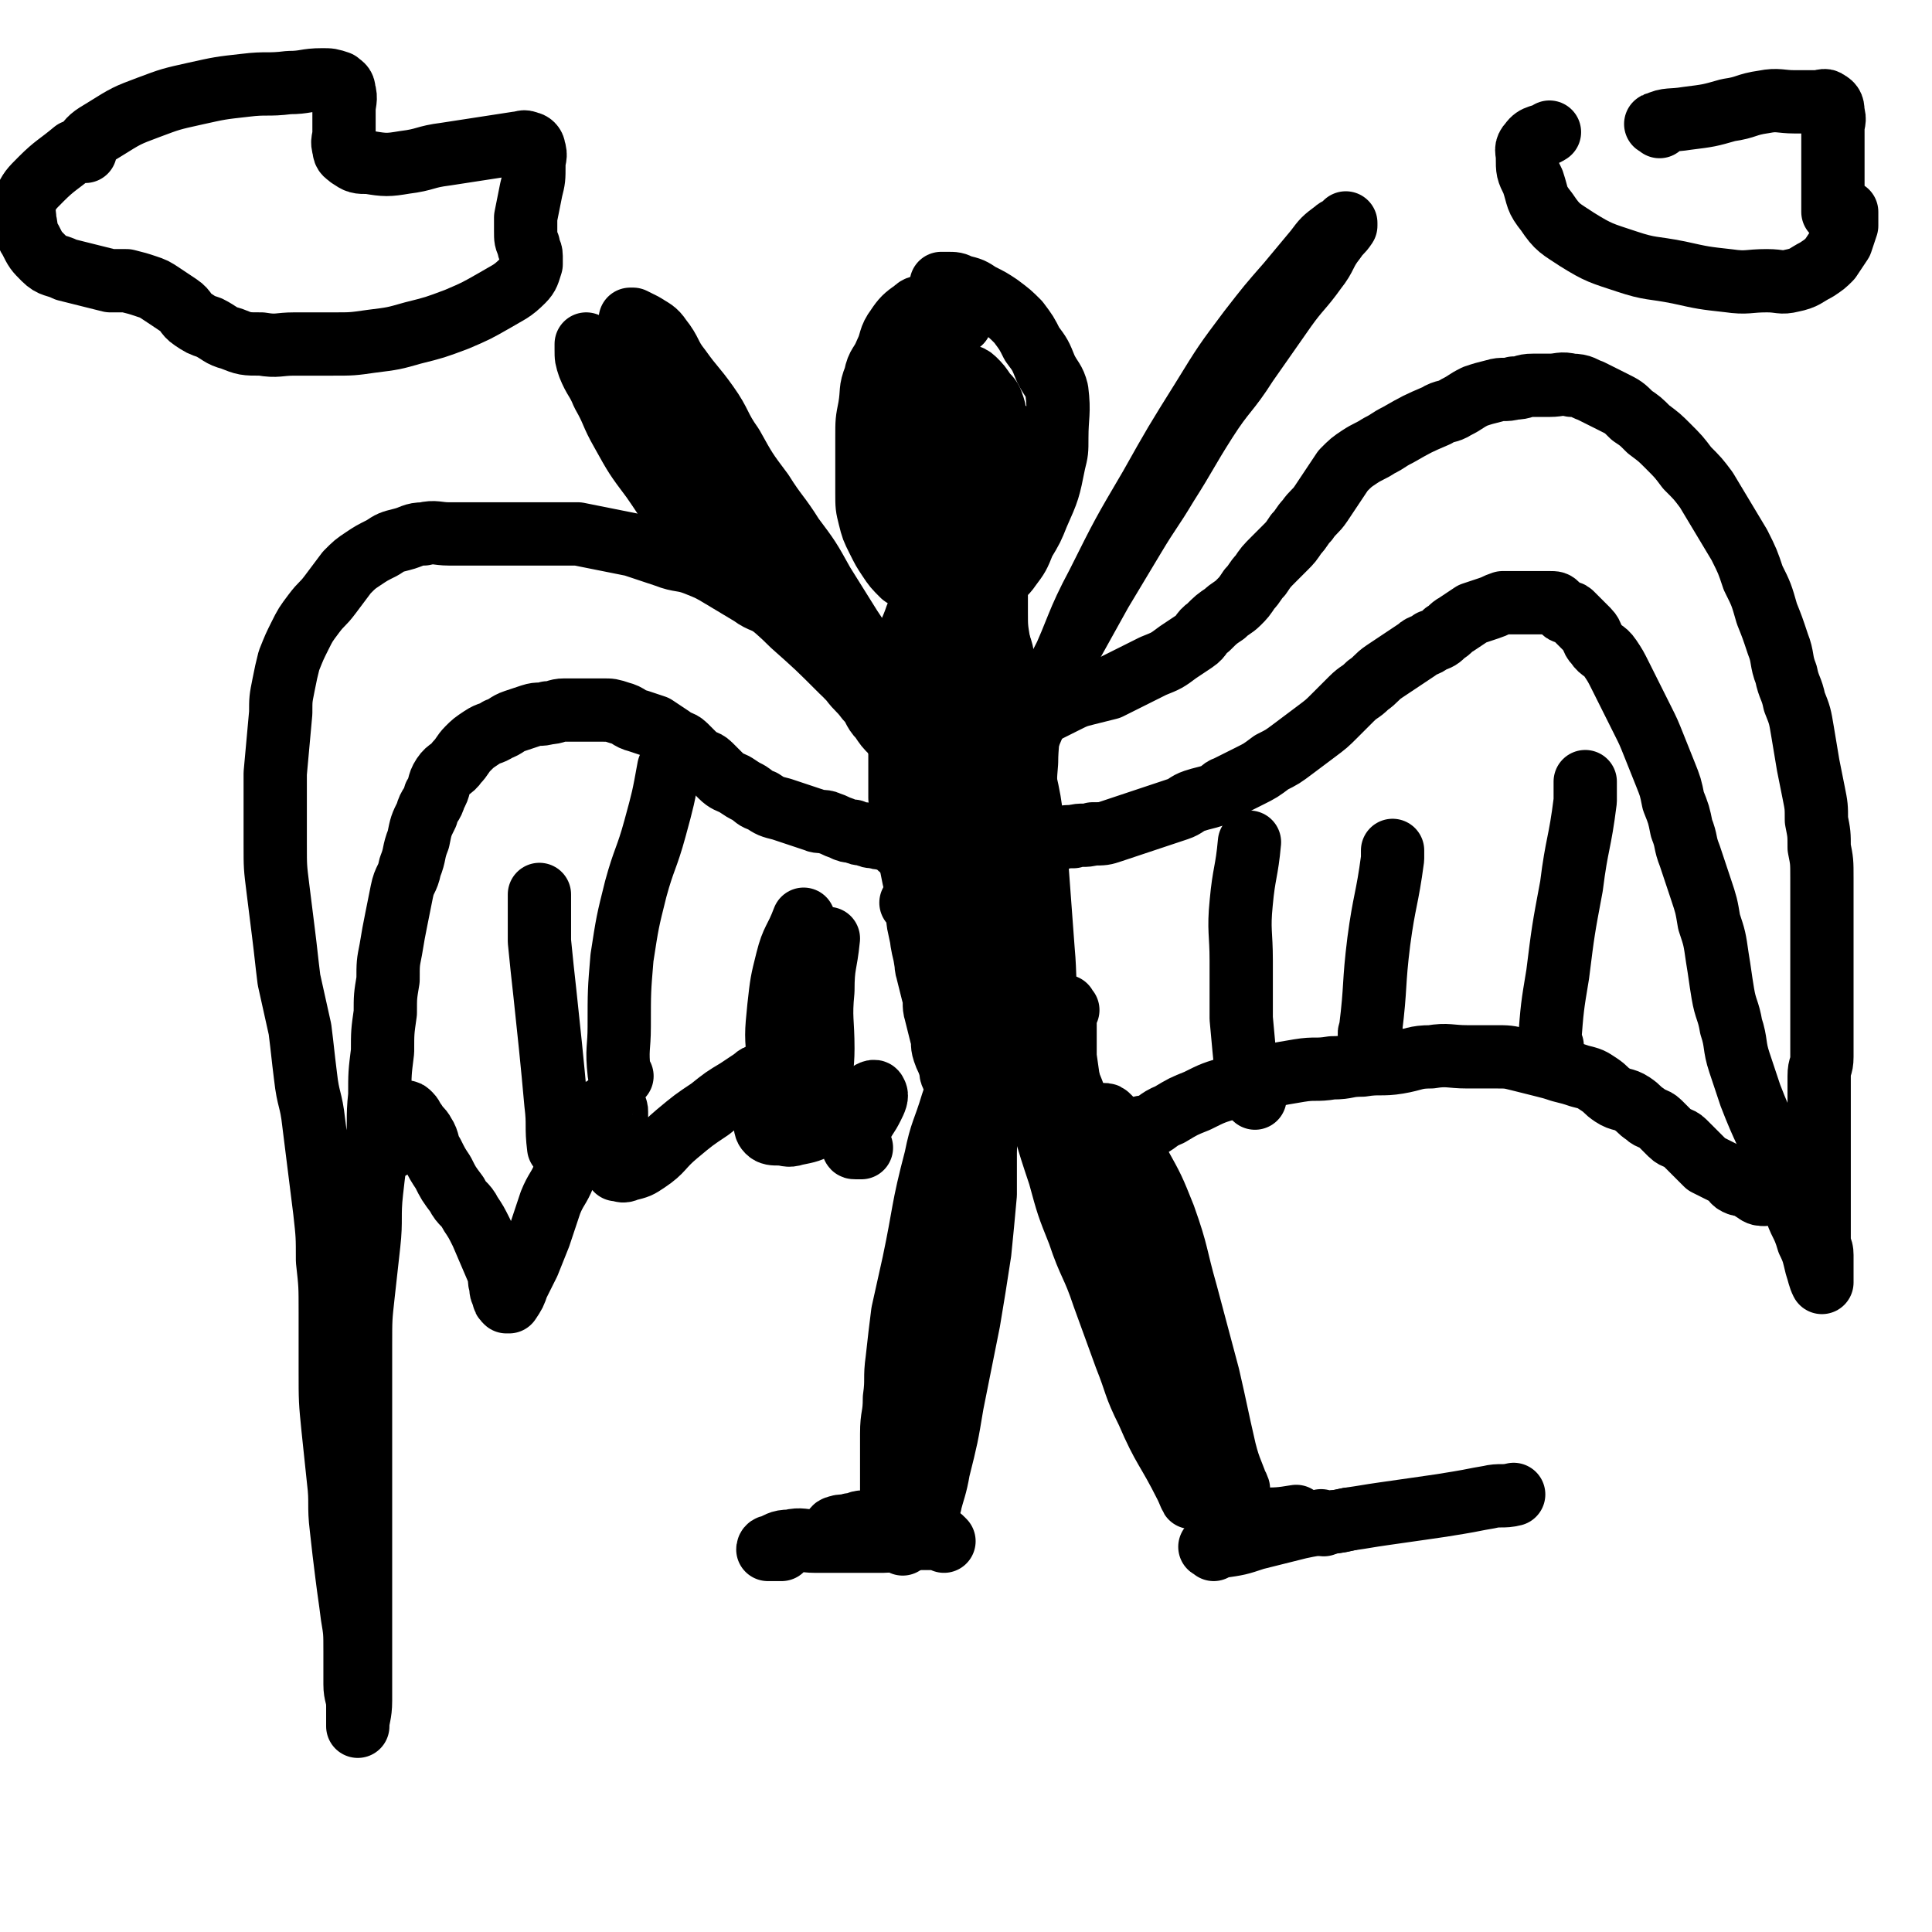
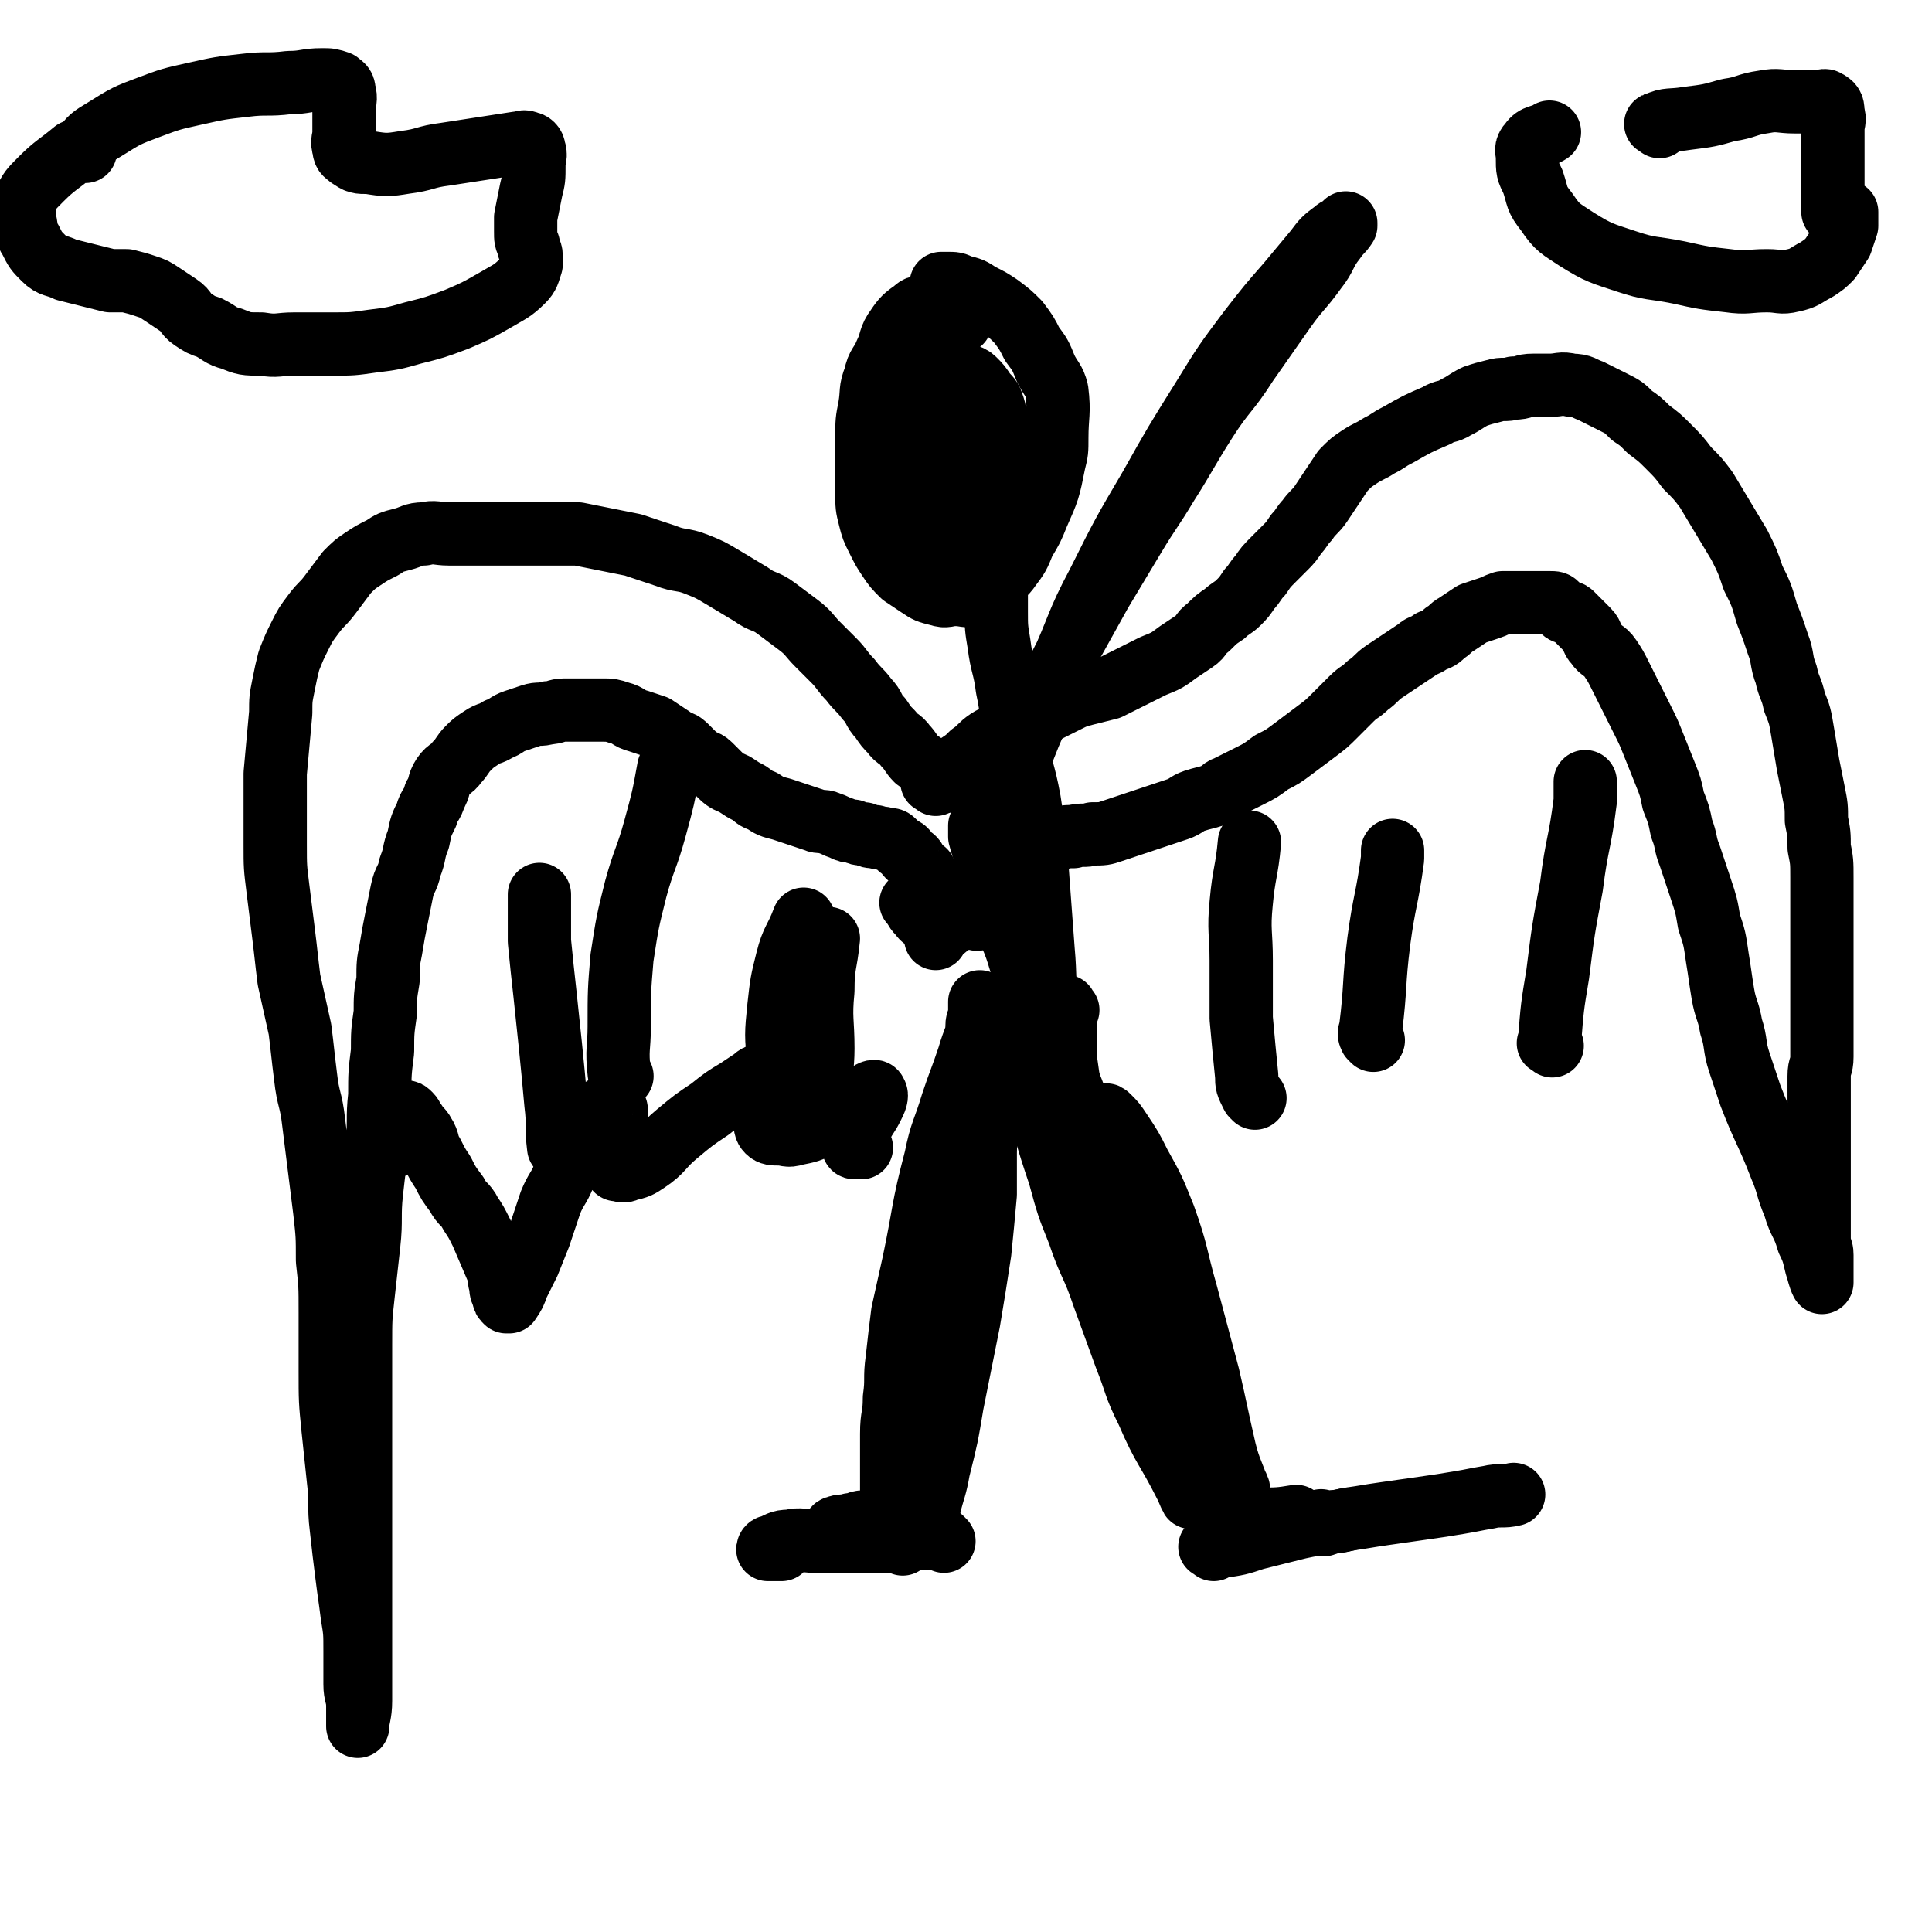
<svg xmlns="http://www.w3.org/2000/svg" viewBox="0 0 702 702" version="1.1">
  <g fill="none" stroke="#000000" stroke-width="23" stroke-linecap="round" stroke-linejoin="round">
    <path d="M340,285c-1,-1 -2,-1 -1,-1 0,-1 1,0 2,-1 4,-2 4,-2 7,-5 3,-2 3,-2 5,-4 3,-2 3,-3 6,-5 3,-2 3,-1 6,-3 4,-2 3,-2 7,-4 3,-2 4,-1 7,-3 4,-2 4,-2 8,-4 4,-2 4,-2 8,-3 4,-1 4,-1 8,-2 4,-2 4,-2 8,-4 4,-2 4,-2 8,-4 5,-2 5,-2 9,-5 3,-2 3,-2 6,-4 3,-2 2,-3 5,-5 3,-3 3,-3 6,-5 2,-2 3,-2 5,-4 2,-2 2,-2 4,-5 2,-2 2,-3 4,-5 2,-3 2,-3 5,-6 2,-2 2,-2 4,-4 2,-2 2,-2 4,-5 2,-2 2,-3 4,-5 2,-3 3,-3 5,-6 2,-3 2,-3 4,-6 2,-3 2,-3 4,-6 3,-3 3,-3 6,-5 3,-2 4,-2 7,-4 4,-2 3,-2 7,-4 7,-4 7,-4 14,-7 3,-2 4,-1 7,-3 4,-2 3,-2 7,-4 3,-1 3,-1 7,-2 3,-1 4,0 7,-1 4,0 3,-1 7,-1 3,0 3,0 6,0 4,0 4,-1 8,0 4,0 4,1 7,2 4,2 4,2 8,4 4,2 4,2 7,5 3,2 3,2 6,5 4,3 4,3 7,6 4,4 4,4 7,8 4,4 4,4 7,8 3,5 3,5 6,10 3,5 3,5 6,10 3,6 3,6 5,12 3,6 3,6 5,13 2,5 2,5 4,11 2,5 1,6 3,11 1,5 2,5 3,10 2,5 2,5 3,11 1,6 1,6 2,12 1,5 1,5 2,10 1,5 1,5 1,10 1,5 1,5 1,10 1,5 1,5 1,11 0,5 0,6 0,11 0,5 0,5 0,9 0,4 0,4 0,8 0,4 0,4 0,8 0,6 0,6 0,11 0,5 0,5 0,9 0,5 0,5 0,9 0,4 -1,3 -1,7 0,3 0,4 0,7 0,3 0,3 0,6 0,3 0,3 0,5 0,3 0,3 0,6 0,3 0,3 0,6 0,4 0,4 0,7 0,3 0,3 0,6 0,3 0,3 0,6 0,3 0,3 0,5 0,3 0,3 0,6 0,3 1,2 1,5 0,2 0,3 0,5 0,2 0,2 0,4 0,1 0,1 0,1 -1,-2 -1,-3 -2,-6 -1,-4 -1,-5 -3,-9 -2,-7 -3,-6 -5,-13 -3,-7 -2,-7 -5,-14 -5,-13 -6,-13 -11,-26 -2,-6 -2,-6 -4,-12 -2,-6 -1,-7 -3,-13 -1,-6 -2,-6 -3,-12 -1,-6 -1,-7 -2,-13 -1,-7 -1,-7 -3,-13 -1,-6 -1,-6 -3,-12 -2,-6 -2,-6 -4,-12 -2,-5 -1,-5 -3,-10 -1,-5 -1,-5 -3,-10 -1,-5 -1,-5 -3,-10 -2,-5 -2,-5 -4,-10 -2,-5 -2,-5 -4,-9 -2,-4 -2,-4 -4,-8 -2,-4 -2,-4 -4,-8 -2,-4 -2,-4 -4,-7 -2,-3 -3,-2 -5,-5 -2,-2 -1,-3 -3,-5 -2,-2 -2,-2 -4,-4 -1,-1 -1,-1 -2,-2 -1,-1 -2,0 -3,-1 -1,-1 -1,-1 -2,-2 -1,-1 -1,-1 -3,-1 -1,0 -1,0 -3,0 -2,0 -2,0 -4,0 -2,0 -2,0 -5,0 -2,0 -3,0 -5,0 -3,1 -2,1 -5,2 -3,1 -3,1 -6,2 -3,2 -3,2 -6,4 -2,1 -2,2 -4,3 -2,2 -2,2 -5,3 -2,2 -3,1 -5,3 -3,2 -3,2 -6,4 -3,2 -3,2 -6,4 -3,2 -3,3 -6,5 -3,3 -3,2 -6,5 -3,3 -3,3 -6,6 -3,3 -3,3 -7,6 -4,3 -4,3 -8,6 -4,3 -4,3 -8,5 -4,3 -4,3 -8,5 -4,2 -4,2 -8,4 -3,1 -2,2 -5,3 -3,1 -4,1 -7,2 -3,1 -3,2 -6,3 -3,1 -3,1 -6,2 -3,1 -3,1 -6,2 -3,1 -3,1 -6,2 -3,1 -3,1 -6,2 -3,1 -3,1 -7,1 -3,1 -4,0 -7,1 -3,0 -3,0 -6,1 -3,0 -3,0 -5,1 -3,1 -3,1 -5,2 -2,1 -2,2 -4,3 -1,1 -2,1 -3,2 -1,1 -1,1 -2,3 -1,3 -1,3 -2,6 " />
    <path d="M343,284c-1,-1 -1,-1 -1,-1 -2,-2 -2,-2 -3,-3 -3,-2 -3,-2 -6,-4 -2,-2 -2,-3 -4,-5 -2,-3 -3,-2 -5,-5 -2,-2 -2,-2 -4,-5 -3,-3 -2,-4 -5,-7 -3,-4 -3,-3 -6,-7 -3,-3 -3,-4 -6,-7 -3,-3 -3,-3 -6,-6 -3,-3 -3,-4 -7,-7 -4,-3 -4,-3 -8,-6 -4,-3 -5,-2 -9,-5 -5,-3 -5,-3 -10,-6 -5,-3 -5,-3 -10,-5 -5,-2 -6,-1 -11,-3 -6,-2 -6,-2 -12,-4 -5,-1 -5,-1 -10,-2 -5,-1 -5,-1 -10,-2 -5,0 -5,0 -10,0 -5,0 -5,0 -10,0 -4,0 -4,0 -9,0 -4,0 -4,0 -9,0 -4,0 -4,0 -9,0 -4,0 -5,-1 -9,0 -4,0 -4,1 -8,2 -4,1 -4,1 -7,3 -4,2 -4,2 -7,4 -3,2 -3,2 -6,5 -3,4 -3,4 -6,8 -3,4 -3,3 -6,7 -3,4 -3,4 -5,8 -2,4 -2,4 -4,9 -1,4 -1,4 -2,9 -1,5 -1,5 -1,10 -1,11 -1,11 -2,22 0,6 0,7 0,13 0,7 0,7 0,13 0,8 0,8 1,16 1,8 1,8 2,16 1,8 1,9 2,17 2,9 2,9 4,18 1,8 1,9 2,17 1,9 2,8 3,17 1,8 1,8 2,16 1,8 1,8 2,16 1,9 1,9 1,18 1,9 1,9 1,19 0,10 0,11 0,21 0,11 0,11 1,21 1,10 1,9 2,19 1,8 0,9 1,17 1,9 1,9 2,17 1,8 1,7 2,15 1,6 1,6 1,13 0,6 0,6 0,12 0,4 1,4 1,8 0,2 0,3 0,5 0,1 0,3 0,2 0,-3 1,-4 1,-9 0,-6 0,-6 0,-13 0,-9 0,-9 0,-18 0,-9 0,-9 0,-19 0,-10 0,-10 0,-20 0,-10 0,-10 0,-21 0,-9 0,-9 0,-19 0,-9 0,-10 0,-19 0,-10 0,-10 1,-19 1,-9 1,-9 2,-18 1,-9 0,-10 1,-19 1,-9 1,-8 2,-17 1,-9 0,-9 1,-18 0,-8 0,-8 1,-16 0,-7 0,-7 1,-14 0,-6 0,-6 1,-12 0,-6 0,-6 1,-11 1,-6 1,-6 2,-11 1,-5 1,-5 2,-10 1,-5 2,-4 3,-9 2,-5 1,-5 3,-10 1,-5 1,-5 3,-9 1,-4 2,-3 3,-7 2,-3 1,-4 3,-7 2,-3 3,-2 5,-5 2,-2 2,-3 4,-5 2,-2 2,-2 5,-4 3,-2 3,-1 6,-3 3,-1 3,-2 6,-3 3,-1 3,-1 6,-2 3,-1 3,0 6,-1 3,0 3,-1 6,-1 7,0 7,0 14,0 3,0 3,0 6,1 4,1 3,2 7,3 3,1 3,1 6,2 3,2 3,2 6,4 2,2 3,1 5,3 2,2 2,2 4,4 2,2 3,1 5,3 2,2 2,2 4,4 2,2 3,2 5,3 3,2 3,2 5,3 3,2 2,2 5,3 3,2 3,2 7,3 3,1 3,1 6,2 3,1 3,1 6,2 2,1 3,0 5,1 3,1 2,1 5,2 2,1 2,1 4,1 2,1 2,1 4,1 2,1 2,1 4,1 2,1 2,0 4,1 2,0 2,0 3,1 1,1 1,1 2,2 1,1 1,0 2,1 1,1 0,1 1,2 1,1 1,0 2,1 1,1 0,1 1,2 1,1 1,1 2,2 1,1 1,0 1,1 1,1 0,2 1,3 1,2 1,1 2,3 1,1 1,1 1,3 0,1 0,1 0,2 0,2 1,2 1,3 " />
    <path d="M365,318c-1,-1 -1,-2 -1,-1 -1,0 -1,1 -2,2 -2,2 -2,2 -4,4 -2,2 -2,2 -5,4 -2,2 -3,1 -5,3 -2,2 -1,3 -3,5 -1,2 -1,2 -3,3 -1,1 -1,1 -2,2 0,0 0,1 0,1 " />
    <path d="M355,334c-1,-1 -1,-1 -1,-1 -1,-1 -1,0 -2,0 -2,1 -2,1 -5,1 -2,0 -2,0 -5,0 -2,0 -3,1 -5,0 -2,0 -2,-1 -3,-2 -2,-2 -1,-2 -3,-4 " />
    <path d="M349,117c-1,-1 -1,-1 -1,-1 -1,-1 -1,-1 -2,-2 -2,-2 -2,-2 -5,-3 -2,-1 -2,0 -4,0 -3,1 -3,0 -5,2 -3,2 -4,3 -6,6 -3,4 -2,5 -4,9 -2,5 -3,4 -4,9 -2,5 -1,5 -2,11 -1,5 -1,5 -1,11 0,5 0,5 0,10 0,5 0,5 0,10 0,5 0,5 1,9 1,4 1,4 3,8 2,4 2,4 4,7 2,3 2,3 5,6 3,2 3,2 6,4 3,2 3,2 7,3 3,1 3,0 6,0 4,0 4,1 7,0 4,-1 4,-2 7,-4 3,-3 4,-3 6,-6 3,-4 3,-4 5,-9 3,-5 3,-5 5,-10 4,-9 4,-9 6,-19 1,-4 1,-4 1,-9 0,-8 1,-9 0,-17 -1,-4 -2,-4 -4,-8 -2,-5 -2,-5 -5,-9 -2,-4 -2,-4 -5,-8 -3,-3 -3,-3 -7,-6 -3,-2 -3,-2 -7,-4 -3,-2 -3,-2 -7,-3 -2,-1 -2,-1 -5,-1 -1,0 -1,0 -2,0 " />
-     <path d="M341,205c-1,-1 -1,-2 -1,-1 -1,0 -1,1 -1,2 -1,5 -1,5 -3,9 -1,5 -1,5 -3,9 -2,6 -3,6 -4,12 -1,5 0,6 -1,11 0,6 -1,5 -1,11 0,5 0,6 0,11 0,6 0,6 0,11 0,5 0,5 0,10 1,5 1,5 2,10 1,4 0,5 1,9 1,5 1,5 2,10 1,4 1,5 1,9 1,5 0,5 1,9 1,5 1,4 2,9 1,3 0,4 1,7 1,4 1,4 2,8 1,3 0,4 1,7 1,4 1,4 2,8 1,3 0,3 1,6 1,3 1,2 2,5 1,2 0,2 1,4 1,2 1,2 2,3 1,2 1,2 3,3 0,0 1,0 1,0 2,-1 2,-1 3,-3 3,-5 2,-5 4,-11 2,-7 2,-7 3,-15 1,-7 1,-7 2,-15 1,-8 1,-8 2,-16 0,-8 0,-8 0,-16 0,-7 0,-7 0,-15 0,-7 0,-7 0,-15 0,-8 0,-8 0,-16 0,-7 0,-8 0,-15 0,-6 0,-6 -1,-12 0,-6 0,-6 -1,-11 -1,-4 -2,-4 -3,-8 -1,-2 0,-3 -1,-5 -1,-1 -1,-1 -2,-2 0,0 0,-1 -1,-1 -1,0 -1,0 -2,0 -1,0 -1,-1 -2,0 -3,2 -3,3 -5,6 -3,5 -3,5 -5,11 -3,7 -2,7 -4,15 -2,9 -3,9 -4,19 -2,10 -1,10 -2,20 0,9 0,10 0,19 0,10 0,10 1,19 1,9 0,9 2,17 1,7 2,7 4,13 2,5 2,5 4,10 1,3 1,3 3,6 1,1 1,1 2,1 2,-1 2,-1 3,-3 3,-7 2,-7 4,-14 2,-9 3,-9 4,-19 1,-10 1,-10 1,-21 0,-11 0,-11 0,-22 0,-12 1,-12 0,-24 -1,-10 -1,-10 -4,-19 -2,-8 -3,-8 -6,-15 -2,-5 -2,-5 -4,-9 -1,-2 -1,-2 -2,-3 0,0 -1,0 -1,0 0,3 0,3 0,6 0,7 -1,7 -1,14 -1,11 -1,11 -1,22 0,14 0,14 0,28 0,13 0,13 0,26 0,10 -1,10 0,20 1,7 1,7 4,14 1,3 2,3 4,5 1,1 2,1 3,0 3,-3 3,-4 5,-9 4,-13 4,-13 7,-26 3,-14 4,-14 6,-29 2,-11 1,-11 2,-22 0,-7 1,-8 0,-15 -1,-4 -1,-4 -3,-7 -1,-2 -1,-2 -2,-3 -1,-1 -1,-1 -2,0 -2,2 -2,2 -3,5 -3,9 -2,9 -4,18 -2,11 -2,11 -4,23 -1,11 -1,11 -2,23 -1,8 -1,8 -1,16 0,3 0,4 0,7 0,1 0,1 0,1 0,0 1,0 1,-1 1,-8 1,-9 2,-17 2,-12 3,-12 4,-24 1,-10 1,-10 1,-21 0,-7 1,-7 0,-14 0,-4 -1,-4 -2,-7 -1,-2 -2,-2 -3,-4 -1,-1 0,-1 -1,-2 0,-1 -1,0 -1,-1 0,0 0,0 0,-1 " />
    <path d="M354,399c-1,-1 -1,-2 -1,-1 -2,1 -2,2 -3,4 -2,5 -2,5 -3,10 -2,7 -2,7 -3,15 -1,8 -1,8 -2,16 -1,8 -1,8 -1,16 -1,9 0,9 -1,18 0,9 -1,8 -1,17 0,8 0,8 0,16 0,8 0,8 0,15 0,6 -1,5 -1,11 0,4 0,4 0,8 0,1 0,3 0,2 1,-4 2,-6 3,-12 3,-12 3,-12 5,-24 3,-15 3,-15 6,-30 2,-12 2,-12 4,-25 1,-10 1,-10 2,-21 0,-7 0,-7 0,-15 0,-6 1,-6 0,-12 0,-5 -1,-4 -2,-9 -1,-4 -1,-4 -1,-9 0,-4 0,-4 0,-9 0,-3 0,-4 0,-7 0,-3 1,-2 1,-5 0,-1 0,-1 0,-3 0,0 0,-1 0,-1 0,2 1,3 0,6 -1,7 -2,7 -4,14 -3,9 -3,8 -6,17 -3,10 -4,10 -6,20 -5,19 -4,19 -8,38 -2,9 -2,9 -4,18 -1,8 -1,8 -2,17 -1,7 0,7 -1,14 0,7 -1,6 -1,13 0,5 0,5 0,10 0,4 0,4 0,7 0,2 0,2 0,4 " />
    <path d="M388,367c-1,-1 -1,-2 -1,-1 -1,2 0,3 0,6 0,6 0,6 0,12 1,7 1,7 2,14 2,9 2,9 4,18 2,10 3,9 5,19 3,10 2,10 5,20 3,10 3,10 6,19 3,9 3,9 7,17 2,6 3,6 5,12 2,5 2,5 4,10 1,3 1,3 2,6 1,2 1,1 1,3 0,0 0,1 0,1 -1,0 -1,-1 -2,-2 -2,-5 -1,-5 -3,-10 -3,-9 -3,-9 -6,-18 -3,-12 -3,-12 -6,-24 -4,-13 -3,-13 -8,-25 -4,-11 -4,-11 -9,-21 -4,-9 -4,-9 -8,-17 -3,-6 -4,-5 -7,-11 -3,-4 -3,-4 -5,-8 -2,-3 -2,-3 -3,-7 0,-1 0,-2 0,-2 0,0 0,2 0,3 1,6 1,6 3,11 2,8 2,8 5,16 3,10 3,10 6,19 3,11 3,11 7,21 4,12 5,11 9,23 4,11 4,11 8,22 4,10 3,10 8,20 6,14 7,13 14,27 1,2 2,5 2,4 -1,-4 -2,-7 -4,-14 -4,-10 -4,-10 -8,-20 -5,-12 -5,-11 -10,-23 -5,-12 -5,-12 -10,-25 -5,-12 -5,-13 -10,-25 -5,-12 -5,-11 -10,-23 -4,-10 -5,-10 -8,-20 -3,-8 -2,-8 -4,-17 -1,-4 -1,-4 -1,-9 0,-1 0,-2 0,-3 0,0 1,0 1,0 3,4 3,4 5,8 4,8 3,8 6,16 4,10 5,10 9,20 5,11 4,11 9,22 6,12 6,12 12,24 6,12 6,12 12,25 6,11 6,11 11,23 4,10 4,10 8,20 3,7 3,7 6,13 1,3 2,2 3,5 0,0 0,1 0,1 -2,-7 -3,-7 -5,-15 -3,-13 -3,-14 -6,-27 -4,-15 -4,-15 -8,-30 -4,-14 -3,-14 -8,-28 -4,-10 -4,-10 -9,-19 -3,-6 -3,-6 -7,-12 -2,-3 -2,-3 -4,-5 -1,-1 -1,-1 -2,-1 0,0 0,0 -1,0 0,0 -1,0 -1,0 -1,1 -1,1 -1,3 0,0 0,1 0,1 " />
    <path d="M409,435c-1,-1 -1,-1 -1,-1 -1,-1 -1,0 -1,0 -2,-2 -3,-2 -4,-4 -4,-6 -4,-6 -6,-12 -4,-9 -3,-9 -6,-18 -4,-11 -5,-11 -9,-22 -4,-10 -4,-10 -8,-20 -4,-9 -3,-10 -7,-19 -3,-8 -3,-8 -6,-16 -2,-6 -1,-6 -3,-12 -1,-4 -1,-3 -2,-7 0,-2 0,-2 0,-4 1,-2 1,-2 2,-4 " />
    <path d="M386,381c-1,-1 -1,-1 -1,-1 -1,-1 -1,0 -1,0 -2,-6 -2,-6 -3,-13 -2,-11 -1,-11 -2,-22 -1,-13 -1,-14 -2,-27 -1,-14 -1,-14 -3,-27 -2,-11 -3,-11 -5,-22 -2,-9 -1,-10 -3,-19 -1,-8 -2,-8 -3,-16 -1,-6 -1,-6 -1,-12 0,-4 0,-4 0,-9 0,-2 0,-2 0,-5 0,-1 0,-1 0,-3 " />
    <path d="M366,298c-1,-1 -2,-1 -1,-1 0,-5 0,-5 2,-10 3,-10 3,-10 7,-20 5,-12 6,-12 11,-24 7,-15 6,-16 14,-31 9,-18 9,-18 19,-35 9,-16 9,-16 19,-32 8,-13 8,-13 17,-25 7,-9 7,-9 14,-17 5,-6 5,-6 10,-12 3,-4 3,-4 7,-7 1,-1 2,-1 3,-2 1,0 1,-1 1,-1 0,0 0,1 0,1 -2,3 -2,2 -4,5 -4,5 -3,6 -7,11 -5,7 -6,7 -11,14 -7,10 -7,10 -14,20 -7,11 -8,10 -15,21 -7,11 -7,12 -14,23 -6,10 -6,9 -12,19 -6,10 -6,10 -12,20 -5,9 -5,9 -10,18 -4,7 -4,8 -8,15 -3,7 -4,6 -7,13 -2,5 -2,6 -4,11 -1,4 -1,4 -3,8 -1,3 -1,3 -2,5 0,1 -1,1 -1,2 0,0 0,1 0,1 0,1 0,1 -1,2 " />
-     <path d="M348,295c-1,-1 -1,-1 -1,-1 -3,-2 -3,-2 -5,-4 -6,-7 -6,-7 -11,-14 -6,-9 -6,-9 -12,-18 -6,-10 -5,-11 -12,-21 -7,-11 -8,-10 -15,-21 -7,-10 -7,-10 -14,-20 -7,-10 -7,-9 -14,-19 -6,-9 -6,-9 -12,-18 -5,-7 -5,-7 -9,-14 -4,-6 -4,-6 -7,-13 -4,-7 -4,-7 -7,-15 0,0 0,-1 0,-1 0,0 1,0 1,0 2,1 2,1 4,2 3,2 4,2 6,5 4,5 3,6 7,11 5,7 5,6 10,13 5,7 4,8 9,15 5,9 5,9 11,17 5,8 6,8 11,16 6,8 6,8 11,17 5,8 5,8 10,16 4,6 4,6 8,13 4,6 4,6 7,12 3,4 2,5 5,9 2,4 2,3 4,7 1,2 1,2 2,4 1,1 1,2 1,2 -1,-1 -2,-3 -4,-5 -5,-6 -5,-5 -11,-11 -7,-7 -7,-8 -15,-15 -9,-9 -9,-9 -18,-17 -9,-9 -10,-8 -19,-17 -9,-8 -10,-8 -18,-17 -8,-9 -7,-9 -14,-19 -6,-8 -6,-8 -11,-17 -4,-7 -3,-7 -7,-14 -2,-5 -3,-5 -5,-10 -1,-3 -1,-3 -1,-6 0,-1 0,-1 0,-2 " />
    <path d="M352,147c-1,-1 -1,-1 -1,-1 " />
    <path d="M350,164c-1,-1 -1,-1 -1,-1 " />
    <path d="M347,135c-1,-1 -1,-2 -1,-1 -1,0 0,1 0,2 -1,6 -2,5 -3,11 -1,6 -1,6 -2,12 -1,6 -1,6 -2,13 -1,6 -1,6 -1,13 0,6 0,6 0,12 0,4 0,4 0,7 0,2 0,2 1,4 0,1 0,1 1,1 1,0 2,1 3,0 3,-3 4,-3 6,-7 4,-6 3,-6 6,-13 3,-7 3,-7 5,-14 1,-6 1,-6 1,-12 0,-4 0,-4 0,-9 0,-3 1,-3 0,-6 -1,-3 -1,-3 -3,-5 -2,-3 -2,-3 -4,-5 -2,-2 -3,-1 -5,-2 -2,-1 -2,-1 -4,-2 -1,0 -2,0 -3,0 -2,1 -2,1 -3,2 -2,4 -3,4 -4,8 -2,5 -2,5 -2,11 -1,6 0,7 0,13 0,6 -1,6 1,12 1,4 2,4 5,8 3,3 2,4 6,6 3,2 4,2 8,2 3,0 4,0 7,-1 3,-2 4,-2 6,-5 2,-4 2,-4 3,-9 1,-4 1,-4 1,-9 0,-5 1,-5 -1,-10 -1,-4 -2,-4 -5,-7 -3,-4 -3,-4 -6,-7 -4,-4 -4,-3 -8,-7 -4,-3 -3,-3 -7,-7 -3,-3 -3,-3 -6,-6 -1,-1 -1,-1 -2,-1 -1,0 -2,1 -2,2 -1,4 -1,4 -1,9 0,6 -1,6 0,12 1,6 2,6 4,12 2,5 1,5 4,9 2,3 2,3 5,5 2,1 2,1 4,1 1,0 1,0 2,-1 1,-3 2,-3 2,-6 1,-4 1,-4 0,-8 0,-4 -1,-4 -2,-7 -2,-4 -1,-4 -4,-7 -2,-3 -3,-3 -6,-5 -4,-2 -4,-1 -8,-3 " />
    <path d="M142,417c-1,-1 -1,-1 -1,-1 -1,-1 0,-1 0,-1 0,-2 -1,-2 -1,-5 0,-1 0,-2 0,-3 0,-1 0,-1 1,-2 0,-1 0,-1 1,-1 1,0 1,0 2,0 2,0 2,0 3,0 1,0 1,0 2,1 1,1 1,2 2,3 1,2 2,2 3,4 2,3 1,4 3,7 2,4 2,4 4,7 2,4 2,4 5,8 2,4 3,3 5,7 2,3 2,3 4,7 3,7 3,7 6,14 1,2 0,3 1,5 0,2 0,2 1,4 0,1 0,1 1,2 0,0 1,0 1,0 2,-3 2,-3 3,-6 2,-4 2,-4 4,-8 2,-5 2,-5 4,-10 2,-6 2,-6 4,-12 2,-5 3,-5 5,-10 2,-4 2,-4 4,-8 2,-3 1,-4 3,-7 1,-2 1,-2 2,-4 2,-2 2,-1 4,-3 1,-1 0,-1 1,-2 1,-1 1,-1 2,-1 0,0 1,0 1,0 1,0 1,0 1,0 1,1 1,1 1,2 0,2 0,3 0,5 0,4 0,4 0,7 0,3 0,3 0,5 0,2 0,2 0,3 0,1 0,1 0,1 2,0 2,1 4,0 4,-1 4,-1 7,-3 6,-4 5,-5 11,-10 6,-5 6,-5 12,-9 5,-4 5,-4 10,-7 3,-2 3,-2 6,-4 1,-1 1,-1 2,-1 0,0 1,0 1,0 1,1 1,1 1,3 0,3 0,4 0,7 0,3 0,3 0,6 0,2 0,3 1,4 1,1 2,1 4,1 3,0 3,1 6,0 5,-1 5,-1 9,-3 6,-3 6,-3 11,-6 3,-2 3,-3 6,-5 1,-1 3,-2 3,-1 1,1 0,3 -1,5 -2,4 -2,3 -4,7 -2,3 -2,3 -3,6 0,0 0,1 0,1 0,1 0,1 1,1 1,0 1,0 2,0 " />
    <path d="M204,418c-1,-1 -1,-1 -1,-1 -1,-8 0,-8 -1,-16 -1,-11 -1,-11 -2,-21 -1,-10 -1,-9 -2,-19 -1,-9 -1,-9 -2,-19 0,-8 0,-8 0,-17 " />
    <path d="M226,391c-1,-1 -1,-1 -1,-1 -1,-9 0,-9 0,-17 0,-13 0,-13 1,-25 2,-13 2,-13 5,-25 3,-11 4,-11 7,-22 3,-11 3,-11 5,-22 " />
    <path d="M300,397c-1,-1 -1,-1 -1,-1 -1,-8 0,-8 0,-15 0,-10 -1,-11 0,-21 0,-10 1,-9 2,-19 " />
    <path d="M284,387c-1,-1 -1,-1 -1,-1 -1,-10 -1,-10 0,-20 1,-9 1,-9 3,-17 2,-8 3,-7 6,-15 " />
-     <path d="M416,411c-1,-1 -2,-1 -1,-1 0,-1 0,0 1,0 5,-2 4,-3 9,-5 5,-3 5,-3 10,-5 6,-3 6,-3 13,-5 6,-2 6,-2 13,-4 5,-1 5,-1 11,-2 6,-1 6,0 12,-1 6,0 5,-1 11,-1 6,-1 7,0 13,-1 6,-1 6,-2 12,-2 6,-1 7,0 13,0 5,0 5,0 10,0 5,0 5,0 9,1 4,1 4,1 8,2 4,1 4,1 7,2 4,1 4,1 7,2 4,1 4,1 7,3 3,2 2,2 5,4 3,2 4,1 7,3 3,2 2,2 5,4 2,2 3,1 5,3 2,2 2,2 4,4 2,2 3,1 5,3 2,2 2,2 4,4 2,2 2,2 4,4 2,1 2,1 4,2 2,1 2,1 4,2 2,1 1,2 3,3 2,1 2,0 4,1 2,1 1,1 3,2 1,1 2,1 3,1 " />
    <path d="M456,399c-1,-1 -1,-1 -1,-1 -2,-4 -2,-4 -2,-7 -1,-10 -1,-10 -2,-21 0,-10 0,-10 0,-21 0,-10 -1,-11 0,-21 1,-11 2,-11 3,-22 " />
    <path d="M499,378c-1,-1 -1,-1 -1,-1 -1,-2 0,-2 0,-3 2,-16 1,-16 3,-32 2,-15 3,-15 5,-30 0,-1 0,-1 0,-3 " />
    <path d="M564,380c-1,-1 -2,-1 -1,-1 1,-13 1,-13 3,-25 2,-16 2,-16 5,-32 2,-16 3,-15 5,-31 0,-3 0,-3 0,-7 " />
    <path d="M333,555c-1,-1 -1,-1 -1,-1 -2,-1 -2,0 -3,0 -3,0 -3,-1 -6,-1 -2,0 -2,0 -5,0 -2,0 -2,0 -4,0 -3,0 -2,1 -5,1 -2,1 -3,0 -5,1 -1,0 -1,1 -1,1 1,0 2,0 3,0 5,-1 5,-1 10,-3 " />
    <path d="M328,561c-1,-1 -1,-1 -1,-1 -3,-1 -3,0 -6,0 -6,0 -6,0 -12,0 -6,0 -6,0 -13,0 -4,0 -5,-1 -9,0 -4,0 -4,1 -7,2 -1,0 -1,1 -1,1 2,0 3,0 5,0 " />
    <path d="M343,560c-1,-1 -1,-1 -1,-1 -2,-1 -2,0 -3,0 -4,0 -4,0 -8,0 -2,0 -2,0 -5,0 " />
    <path d="M481,554c-1,-1 -2,-1 -1,-1 0,-1 0,0 1,0 4,0 5,0 9,-1 7,-1 6,-1 13,-2 7,-1 7,-1 14,-2 7,-1 7,-1 13,-2 6,-1 5,-1 11,-2 4,-1 5,0 9,-1 " />
    <path d="M441,563c-1,-1 -2,-1 -1,-1 0,-1 1,0 3,0 7,-1 7,-1 13,-3 8,-2 8,-2 16,-4 9,-2 9,-1 18,-3 " />
    <path d="M456,553c-1,-1 -2,-1 -1,-1 0,-1 1,0 3,0 6,0 7,0 13,-1 " />
    <path d="M31,55c-1,-1 -2,-1 -1,-1 3,-4 3,-4 8,-7 8,-5 8,-5 16,-8 8,-3 8,-3 17,-5 9,-2 9,-2 18,-3 8,-1 8,0 16,-1 6,0 6,-1 12,-1 3,0 3,0 6,1 1,1 2,1 2,3 1,3 0,4 0,7 0,4 0,4 0,8 0,3 -1,3 0,6 0,2 1,2 2,3 3,2 3,2 7,2 6,1 7,1 13,0 8,-1 7,-2 15,-3 13,-2 13,-2 26,-4 2,0 2,-1 4,0 1,0 2,1 2,2 1,3 0,3 0,6 0,5 0,5 -1,9 -1,5 -1,5 -2,10 0,2 0,3 0,5 0,3 0,3 1,5 0,2 1,2 1,4 0,1 0,2 0,3 -1,3 -1,4 -3,6 -4,4 -5,4 -10,7 -7,4 -7,4 -14,7 -8,3 -8,3 -16,5 -7,2 -7,2 -15,3 -7,1 -7,1 -14,1 -7,0 -7,0 -14,0 -6,0 -6,1 -12,0 -6,0 -6,0 -11,-2 -4,-1 -4,-2 -8,-4 -3,-1 -3,-1 -6,-3 -3,-2 -2,-3 -5,-5 -3,-2 -3,-2 -6,-4 -3,-2 -3,-2 -6,-3 -3,-1 -3,-1 -7,-2 -3,0 -3,0 -6,0 -4,-1 -4,-1 -8,-2 -4,-1 -4,-1 -8,-2 -4,-2 -5,-1 -8,-4 -3,-3 -3,-3 -5,-7 -2,-3 -1,-3 -2,-7 0,-3 -1,-4 0,-7 2,-4 2,-4 6,-8 5,-5 6,-5 12,-10 " />
    <path d="M603,46c-1,-1 -2,-1 -1,-1 4,-2 5,-1 11,-2 8,-1 8,-1 15,-3 7,-1 6,-2 13,-3 5,-1 6,0 11,0 4,0 4,0 8,0 2,0 3,-1 4,0 2,1 2,2 2,4 1,3 0,3 0,6 0,4 0,4 0,8 0,5 0,5 0,9 0,4 0,4 0,7 0,2 0,2 0,4 0,1 0,1 0,2 0,0 1,0 1,0 1,0 1,0 1,0 1,0 1,0 2,0 1,0 1,0 1,0 0,2 0,3 0,5 -1,3 -1,3 -2,6 -2,3 -2,3 -4,6 -2,2 -2,2 -5,4 -4,2 -4,3 -9,4 -4,1 -4,0 -9,0 -7,0 -7,1 -14,0 -9,-1 -9,-1 -18,-3 -10,-2 -10,-1 -19,-4 -9,-3 -10,-3 -18,-8 -6,-4 -7,-4 -11,-10 -4,-5 -3,-5 -5,-11 -2,-4 -2,-4 -2,-9 0,-2 -1,-3 1,-5 2,-3 4,-2 7,-4 " />
  </g>
</svg>